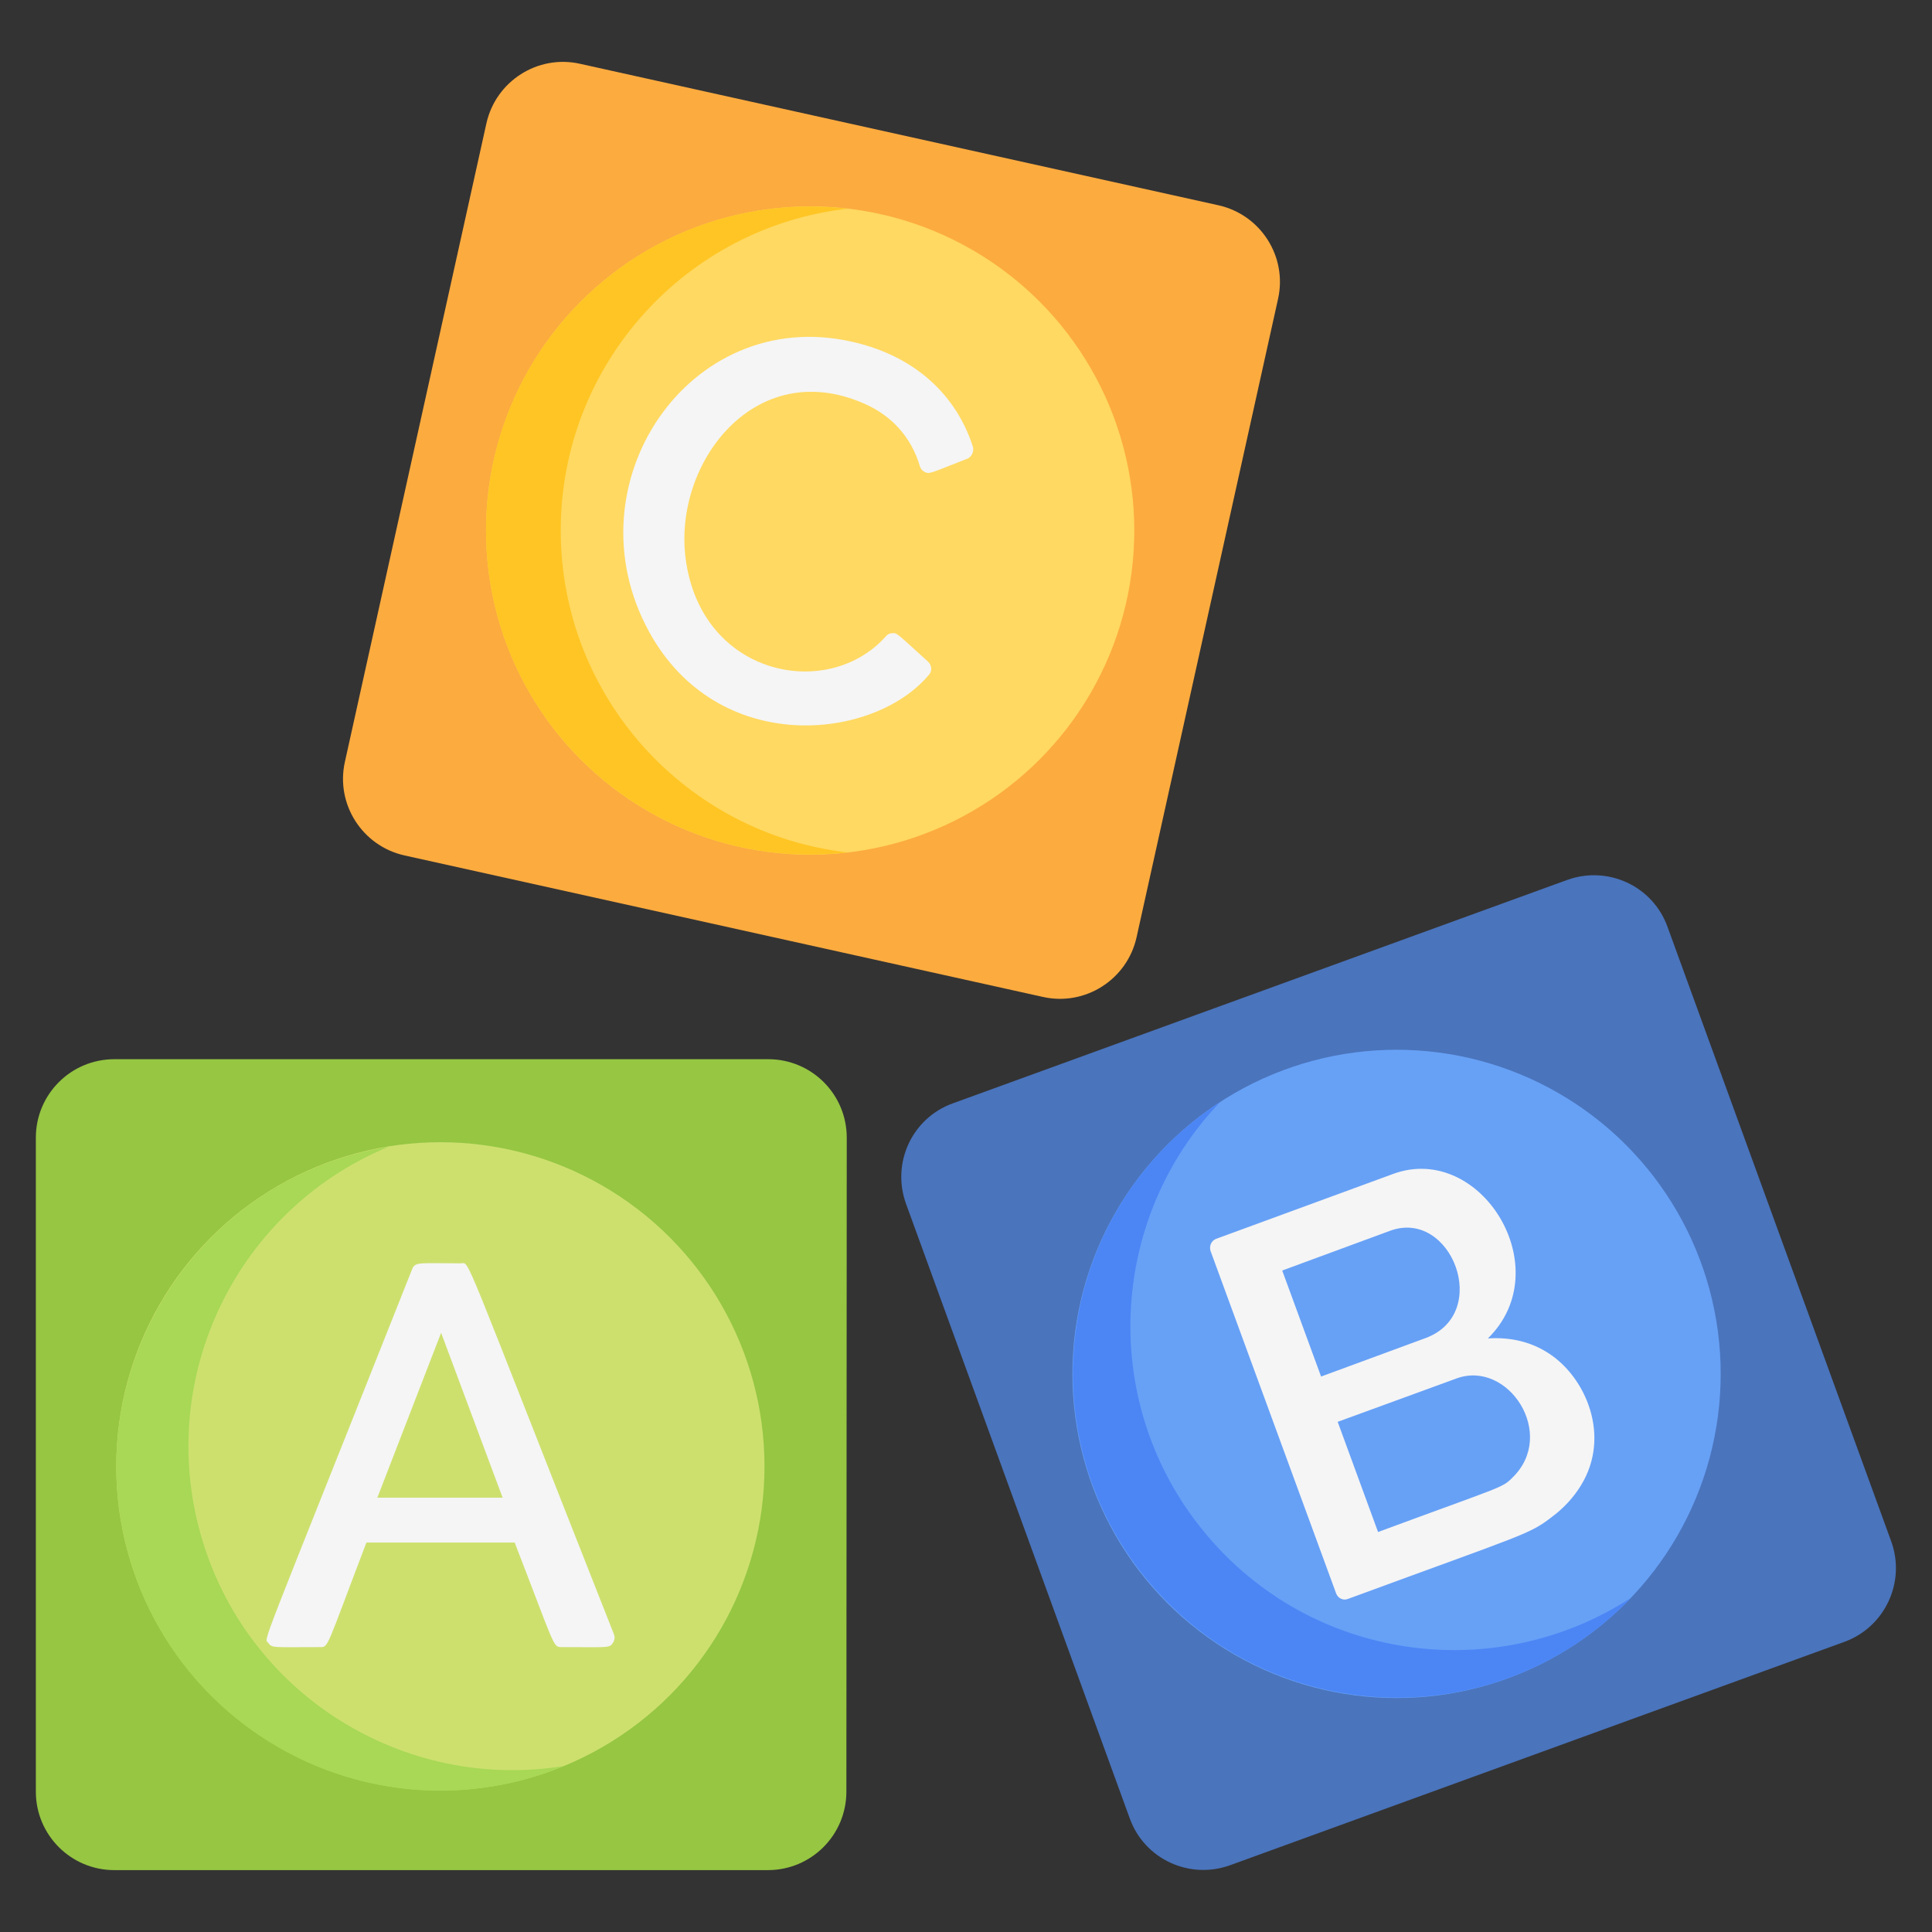
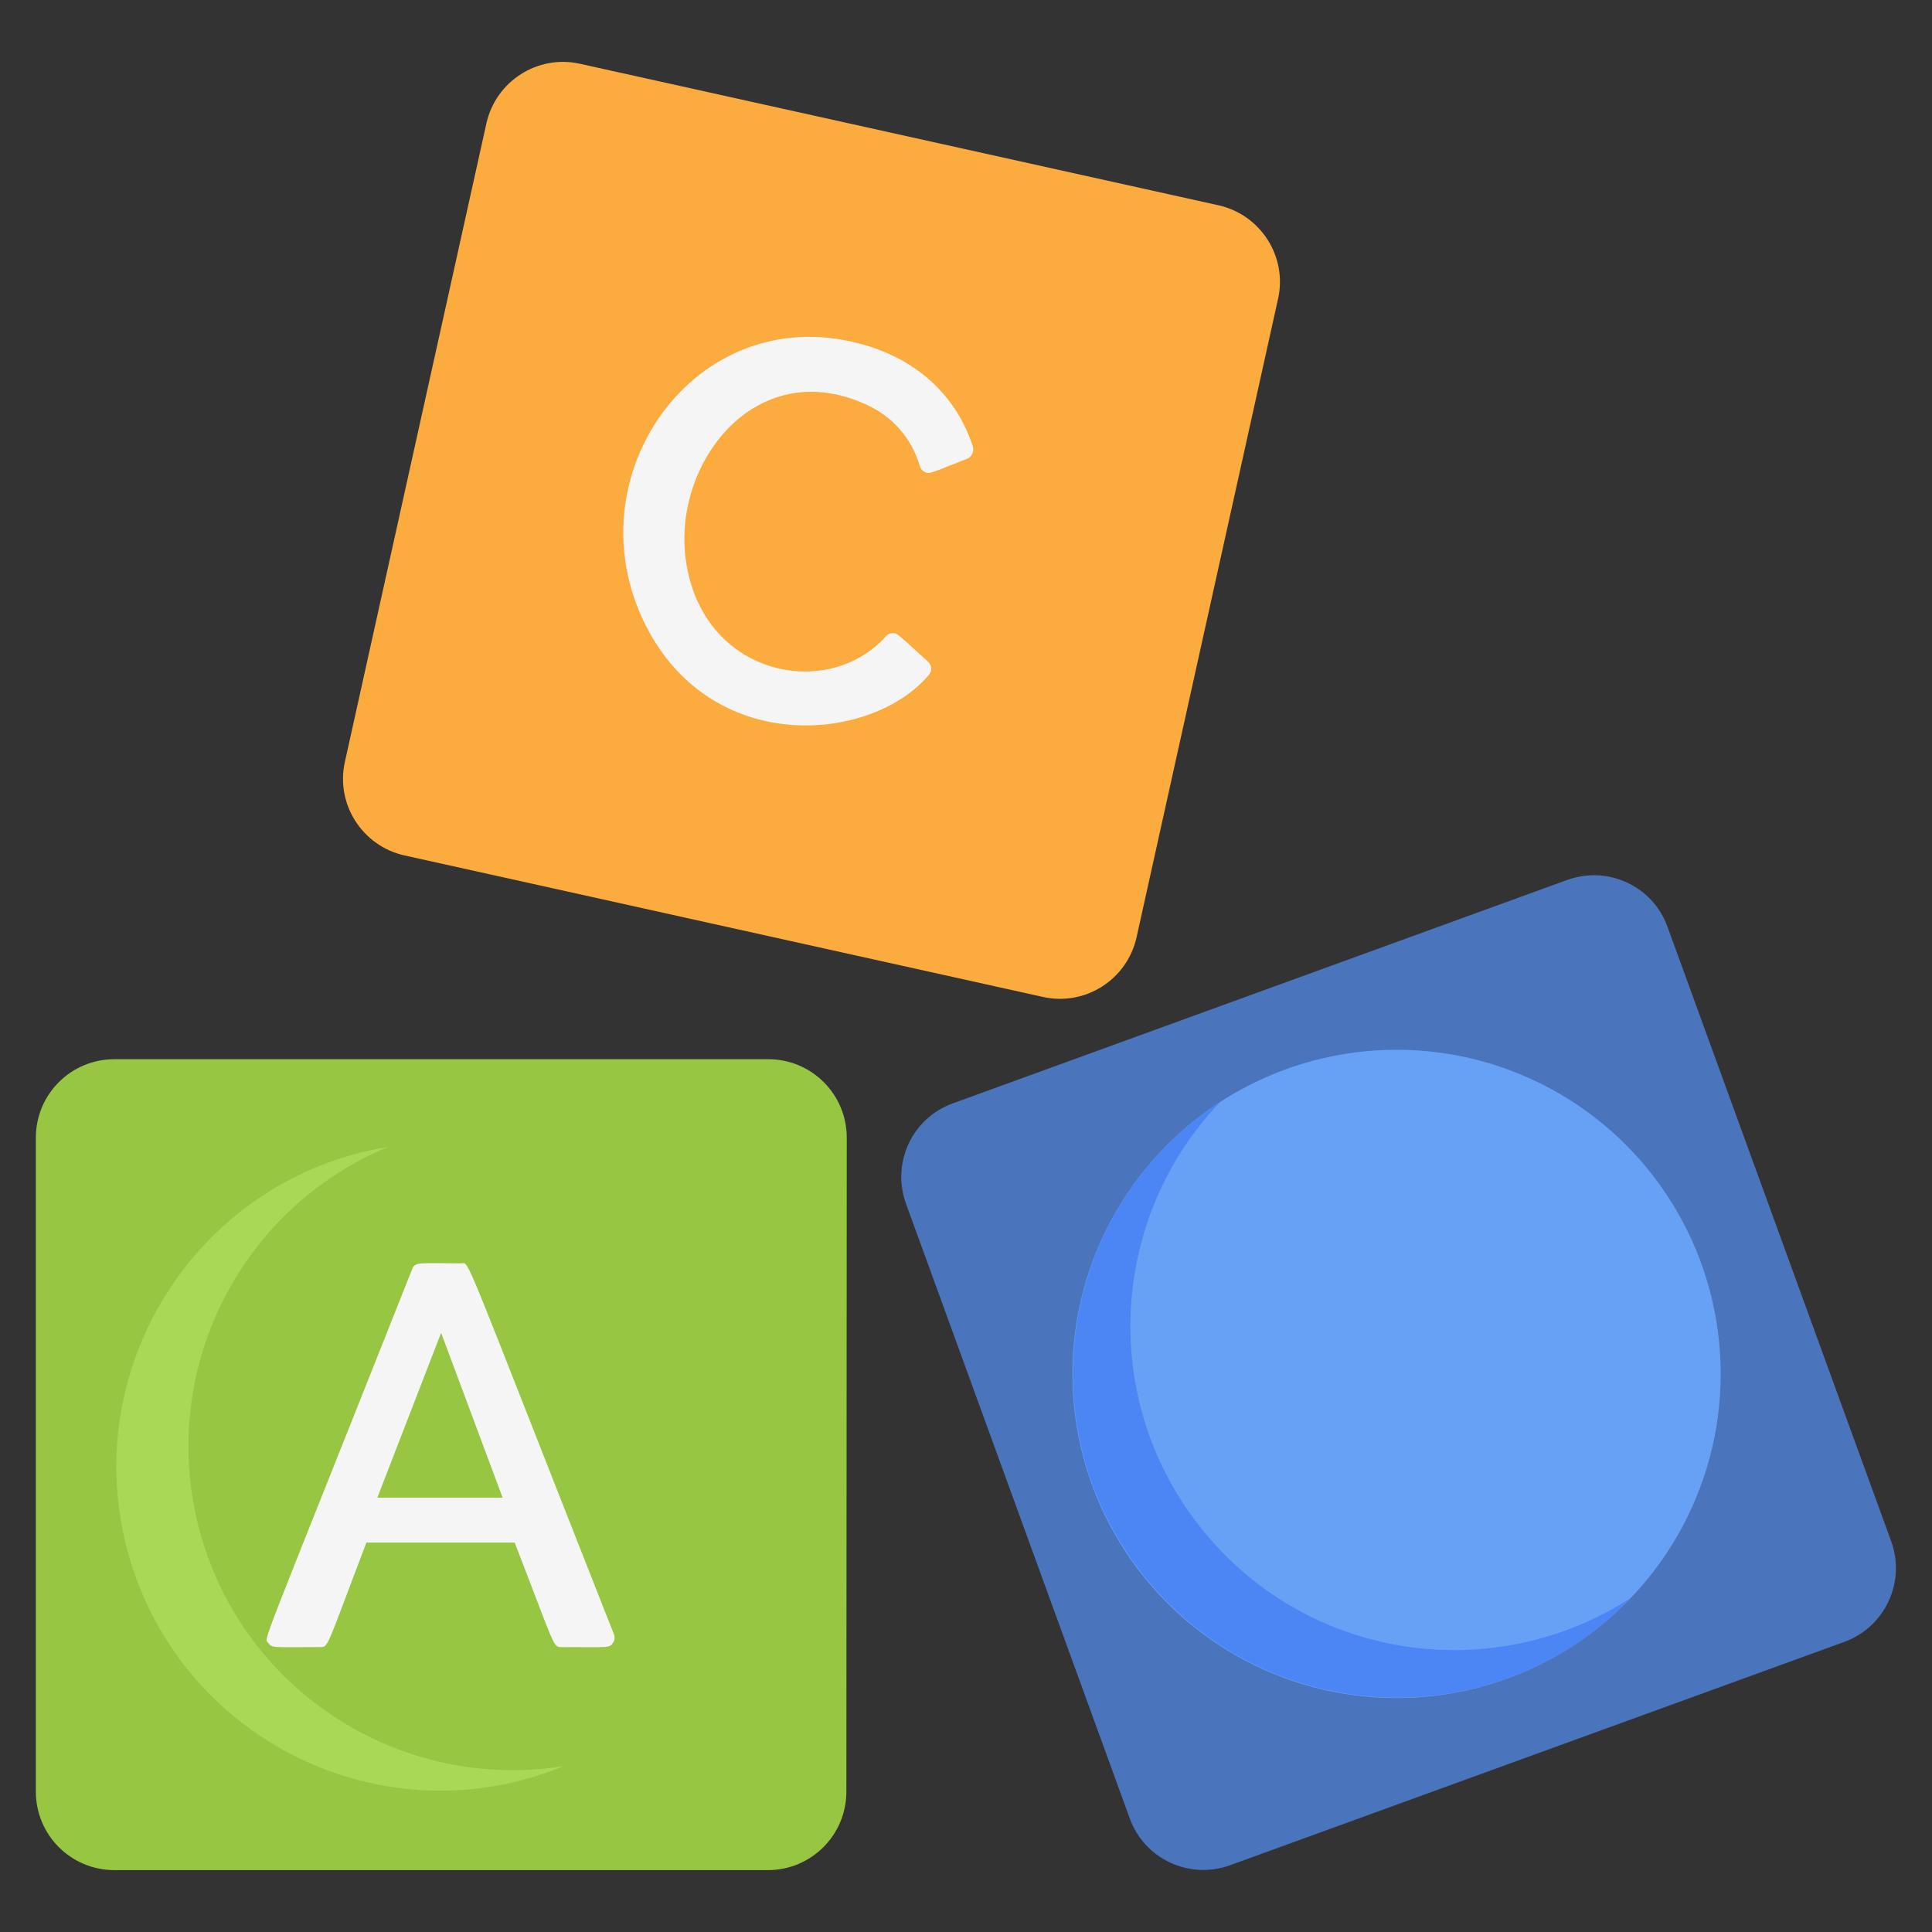
<svg xmlns="http://www.w3.org/2000/svg" version="1.1" id="Capa_1" x="0px" y="0px" viewBox="0 0 512 512" style="enable-background:new 0 0 512 512;" xml:space="preserve">
  <rect x="0" y="0" width="512" height="512" fill="#333333" stroke="none" />
  <style type="text/css">
	.st0{fill:#96C642;}
	.st1{fill:#FCAB3F;}
	.st2{fill:#4A74BC;}
	.st3{fill:#CDE06E;}
	.st4{fill:#A8D855;}
	.st5{fill:#67A1F6;}
	.st6{fill:#4C86F5;}
	.st7{fill:#FFD961;}
	.st8{fill:#FFC524;}
	.st9{fill:#F5F5F5;}
</style>
  <g>
    <path class="st0" d="M224.3,474.8c0,11.5-9.3,20.8-20.8,20.8H30.3c-11.5,0-20.8-9.3-20.8-20.8V301.5c0-11.5,9.3-20.8,20.8-20.8   h173.3c11.5,0,20.8,9.3,20.8,20.8L224.3,474.8L224.3,474.8z" />
    <path class="st1" d="M301.2,248.4c-2.5,11.2-13.6,18.3-24.8,15.8l-169.2-37.5c-11.2-2.5-18.3-13.6-15.8-24.8l37.5-169.2   c2.5-11.2,13.6-18.3,24.8-15.8l169.2,37.5c11.2,2.5,18.3,13.6,15.8,24.8L301.2,248.4z" />
    <path class="st2" d="M501.2,408.5c3.9,10.8-1.7,22.7-12.4,26.6L326,494.3c-10.8,3.9-22.7-1.6-26.6-12.4L240.1,319   c-3.9-10.8,1.6-22.7,12.4-26.6l162.8-59.2c10.8-3.9,22.7,1.6,26.6,12.4L501.2,408.5z" />
-     <circle class="st3" cx="116.7" cy="388.6" r="85.9" />
    <path class="st4" d="M53.2,406.7c-12-42.4,10-86.4,49.8-102.8c-51,8.3-82.8,59.1-68.9,108.2c13.9,49.1,67.6,75.6,115.4,55.9   C107.1,474.9,65.2,449.1,53.2,406.7z" />
    <circle class="st5" cx="370.1" cy="364.1" r="85.9" />
    <path class="st6" d="M319.3,406.2c-28.1-33.9-25.7-83.1,4.1-114.2c-43.3,28.2-51.9,87.5-19.3,126.8c32.6,39.3,92.4,41.9,128.2,4.6   C396.1,446.9,347.4,440.2,319.3,406.2z" />
-     <circle class="st7" cx="214.7" cy="140.6" r="85.9" />
-     <path class="st8" d="M148.6,140.6c0-44.1,33.2-80.4,76-85.3c-51.4-5.9-95.8,34.2-95.8,85.3c0,51.1,44.5,91.2,95.8,85.3   C181.9,221,148.6,184.7,148.6,140.6z" />
    <g>
      <path class="st9" d="M162.7,433.1c-41.1-104.1-38.1-98.3-40.5-98.3c-11.1,0-12.2-0.5-13,1.6C67.7,441,70,433.8,71.1,435.4    c1,1.4,1.3,1.1,13.7,1.1c2.3,0,1.5,0.6,12.3-27.7h39.3c10.7,27.6,10.1,27.7,12.4,27.7c12.5,0,12.7,0.3,13.6-1.1    C162.9,434.7,163,433.9,162.7,433.1z M133.2,396.9H100l16.9-43.7L133.2,396.9z" />
-       <path class="st9" d="M410.5,358.7c-4.7-3.1-10.2-4.4-16.2-4c18.9-18.5-1.9-52.1-25.1-43.6l-46.9,17.2c-1.3,0.5-1.9,1.9-1.5,3.2    l33.3,90.8c0.4,1,1.3,1.6,2.3,1.6c0.3,0,0.6-0.1,0.9-0.2c47.3-17.4,47.9-17,54.1-21.8c3.2-2.4,5.7-5.2,7.6-8.3    C427,380.5,420.2,365,410.5,358.7z M377.8,354.6l-27.7,10.2l-10.3-28.1l28.5-10.5C384.6,320.1,395.4,348.1,377.8,354.6z     M400.8,391.6c-2.8,2.8-2.6,2.2-35.6,14.4l-10.7-29.2l31.5-11.5C399.7,360.3,412.7,380.1,400.8,391.6z" />
      <path class="st9" d="M257.8,118.3c-4.3-13.3-15-24-32.3-27.8c-42.9-9.5-74.9,37.8-53.5,76.9c18.2,33.2,59.5,29,74.2,11.4    c0.9-1,0.7-2.5-0.2-3.4c-8.3-7.5-8.2-7.7-9.5-7.6c-0.7,0-1.3,0.3-1.7,0.8c-15.5,17.4-49.1,10.5-53.1-20.6    c-3.3-25.4,18.5-53.8,47.4-41c7.3,3.2,12.4,8.9,14.7,16.6c0.2,0.7,0.7,1.2,1.3,1.5c1.3,0.6,1.4,0.3,11.4-3.6    C257.6,120.9,258.2,119.5,257.8,118.3z" />
    </g>
  </g>
</svg>